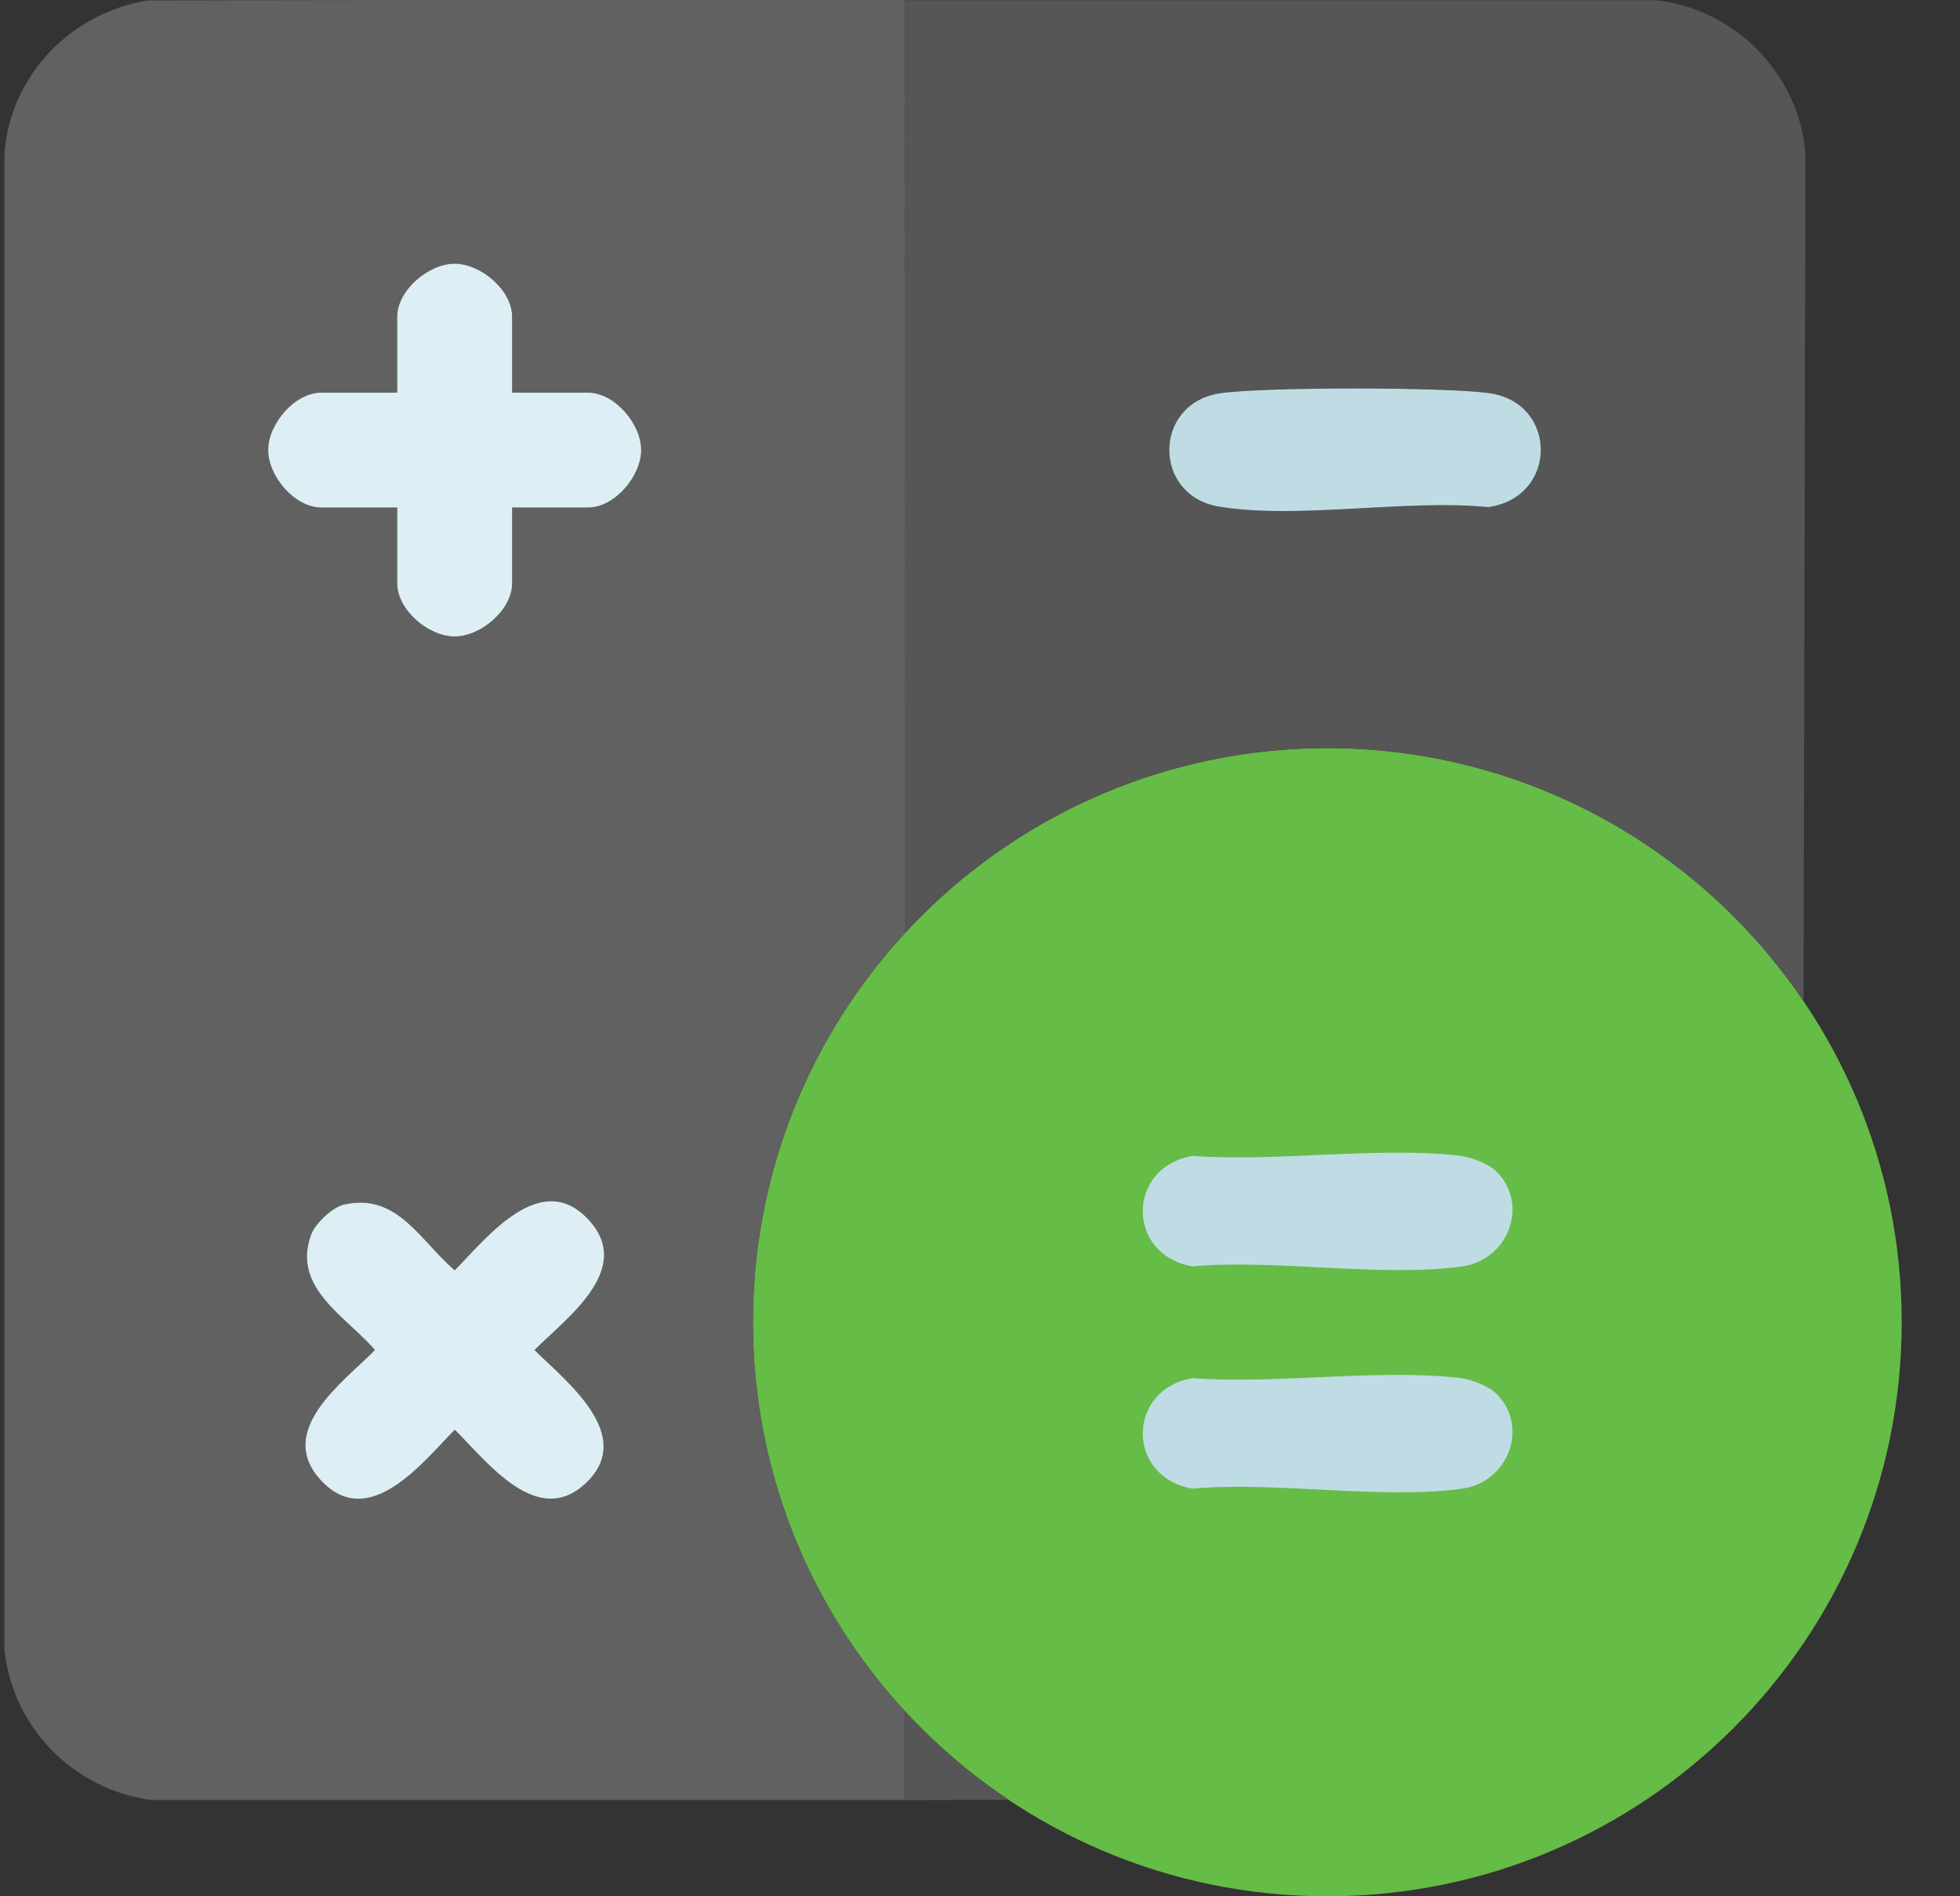
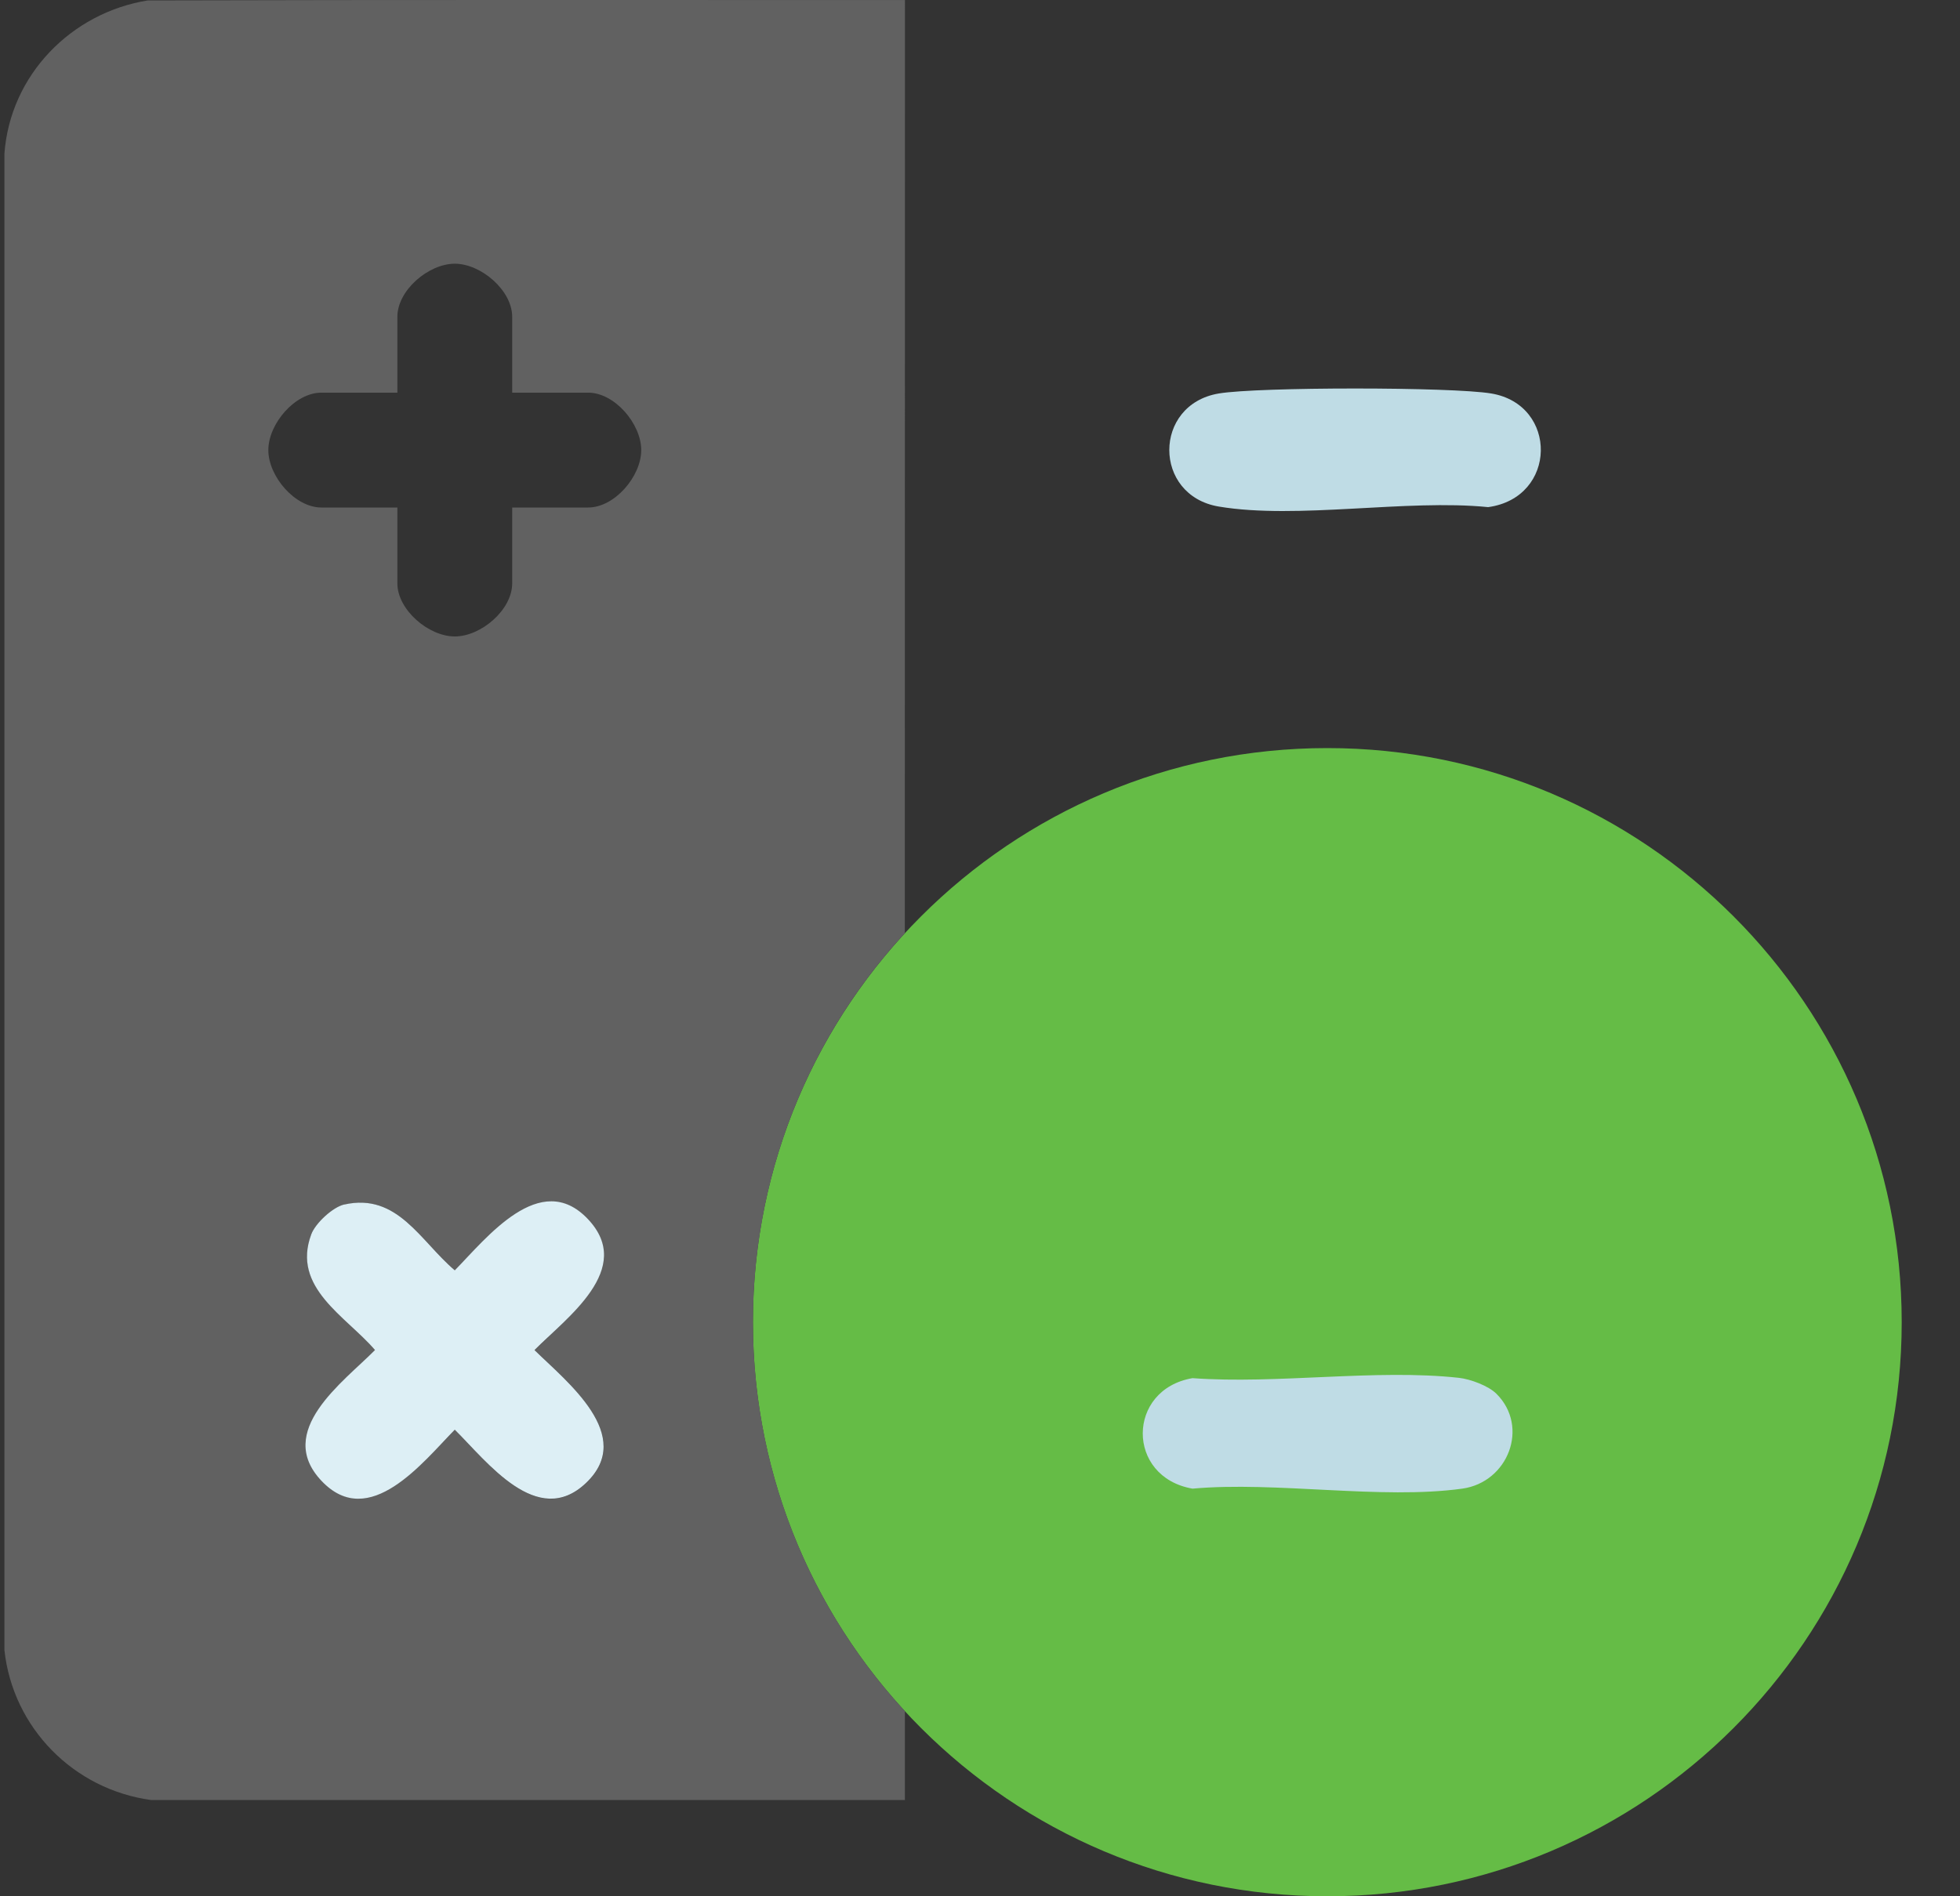
<svg xmlns="http://www.w3.org/2000/svg" width="31" height="30" viewBox="0 0 31 30" fill="none">
  <rect x="0" y="0" width="31" height="30" fill="#333333" stroke="none" />
  <path d="M30.078 20.918C30.078 15.902 26.01 11.835 20.993 11.835C15.976 11.835 11.908 15.902 11.908 20.918C11.908 25.933 15.976 30 20.993 30C26.01 30 30.078 25.933 30.078 20.918ZM23.67 18.536C23.543 18.41 23.256 18.302 23.075 18.282C21.764 18.138 20.199 18.385 18.861 18.287C17.816 18.466 17.808 19.852 18.861 20.035C20.184 19.916 21.845 20.213 23.128 20.035C23.853 19.934 24.192 19.06 23.67 18.536ZM23.67 22.052C23.543 21.926 23.256 21.818 23.075 21.798C21.764 21.654 20.199 21.901 18.861 21.803C17.816 21.982 17.808 23.368 18.861 23.551C20.184 23.433 21.845 23.729 23.128 23.551C23.853 23.45 24.192 22.576 23.67 22.052Z" fill="#65BC46" />
-   <path d="M23.67 18.536C24.192 19.058 23.853 19.934 23.128 20.035C21.845 20.213 20.183 19.916 18.861 20.035C17.808 19.852 17.816 18.466 18.861 18.287C20.199 18.385 21.764 18.138 23.075 18.282C23.256 18.302 23.543 18.408 23.67 18.536Z" fill="#BFDCE5" />
  <path d="M23.67 22.052C24.192 22.575 23.853 23.45 23.128 23.551C21.845 23.729 20.183 23.432 18.861 23.551C17.808 23.368 17.816 21.982 18.861 21.803C20.199 21.901 21.764 21.654 23.075 21.798C23.256 21.818 23.543 21.924 23.67 22.052Z" fill="#BFDCE5" />
  <path d="M14.313 0L14.311 14.763C11.108 18.24 11.108 23.594 14.312 27.071V28.477C10.338 28.477 6.362 28.477 2.388 28.477C1.165 28.309 0.204 27.337 0.07 26.106V2.43C0.161 1.188 1.125 0.203 2.335 0.007C6.328 -0.004 10.322 0.001 14.313 0.001V0ZM8.101 6.212V5.012C8.101 4.593 7.607 4.172 7.193 4.172C6.779 4.172 6.285 4.591 6.285 5.012V6.212H5.083C4.664 6.212 4.244 6.706 4.244 7.121C4.244 7.535 4.664 8.029 5.083 8.029H6.285V9.229C6.285 9.648 6.779 10.069 7.193 10.069C7.607 10.069 8.101 9.65 8.101 9.229V8.029H9.303C9.722 8.029 10.142 7.535 10.142 7.121C10.142 6.706 9.722 6.212 9.303 6.212H8.101ZM5.448 19.056C5.265 19.097 4.99 19.355 4.924 19.529C4.61 20.372 5.471 20.822 5.933 21.359C5.43 21.867 4.358 22.664 5.09 23.434C5.822 24.203 6.69 23.131 7.194 22.62C7.702 23.123 8.499 24.195 9.269 23.463C10.059 22.712 8.966 21.863 8.456 21.36C8.958 20.852 10.031 20.055 9.298 19.285C8.566 18.515 7.699 19.588 7.194 20.098C6.65 19.636 6.29 18.867 5.448 19.057V19.056Z" fill="#616161" />
-   <path d="M15.956 28.475L14.315 28.478V27.072C14.804 27.603 15.355 28.074 15.956 28.475Z" fill="#565656" />
  <path d="M5.446 19.056C6.289 18.867 6.648 19.635 7.193 20.097C7.696 19.585 8.545 18.493 9.297 19.284C10.049 20.075 8.955 20.851 8.454 21.359C8.966 21.862 10.059 22.711 9.268 23.462C8.498 24.194 7.701 23.12 7.193 22.619C6.689 23.131 5.841 24.223 5.088 23.432C4.336 22.641 5.43 21.866 5.931 21.358C5.47 20.822 4.608 20.372 4.923 19.528C4.987 19.354 5.263 19.096 5.446 19.055V19.056Z" fill="#DDEFF5" />
-   <path d="M8.1 6.212H9.302C9.721 6.212 10.141 6.706 10.141 7.12C10.141 7.535 9.721 8.029 9.302 8.029H8.1V9.229C8.1 9.648 7.606 10.069 7.191 10.069C6.777 10.069 6.283 9.65 6.283 9.229V8.029H5.081C4.662 8.029 4.242 7.535 4.242 7.12C4.242 6.706 4.662 6.212 5.081 6.212H6.283V5.011C6.283 4.593 6.777 4.172 7.191 4.172C7.606 4.172 8.1 4.591 8.1 5.011V6.212Z" fill="#DDEFF5" />
-   <path d="M28.525 15.84C26.971 13.537 24.449 12.07 21.678 11.861C18.908 11.651 16.193 12.721 14.31 14.765L14.313 0.003H26.179C27.436 0.132 28.456 1.169 28.556 2.432L28.525 15.842V15.84ZM19.279 6.225C18.234 6.4 18.234 7.839 19.279 8.014C20.518 8.221 22.245 7.892 23.538 8.023C24.634 7.874 24.647 6.404 23.587 6.225C22.959 6.12 19.906 6.12 19.279 6.225Z" fill="#565656" />
  <path d="M19.277 6.225C19.905 6.12 22.958 6.12 23.586 6.225C24.646 6.402 24.633 7.873 23.537 8.023C22.244 7.893 20.517 8.222 19.277 8.014C18.233 7.839 18.233 6.4 19.277 6.225Z" fill="#BFDCE5" />
</svg>